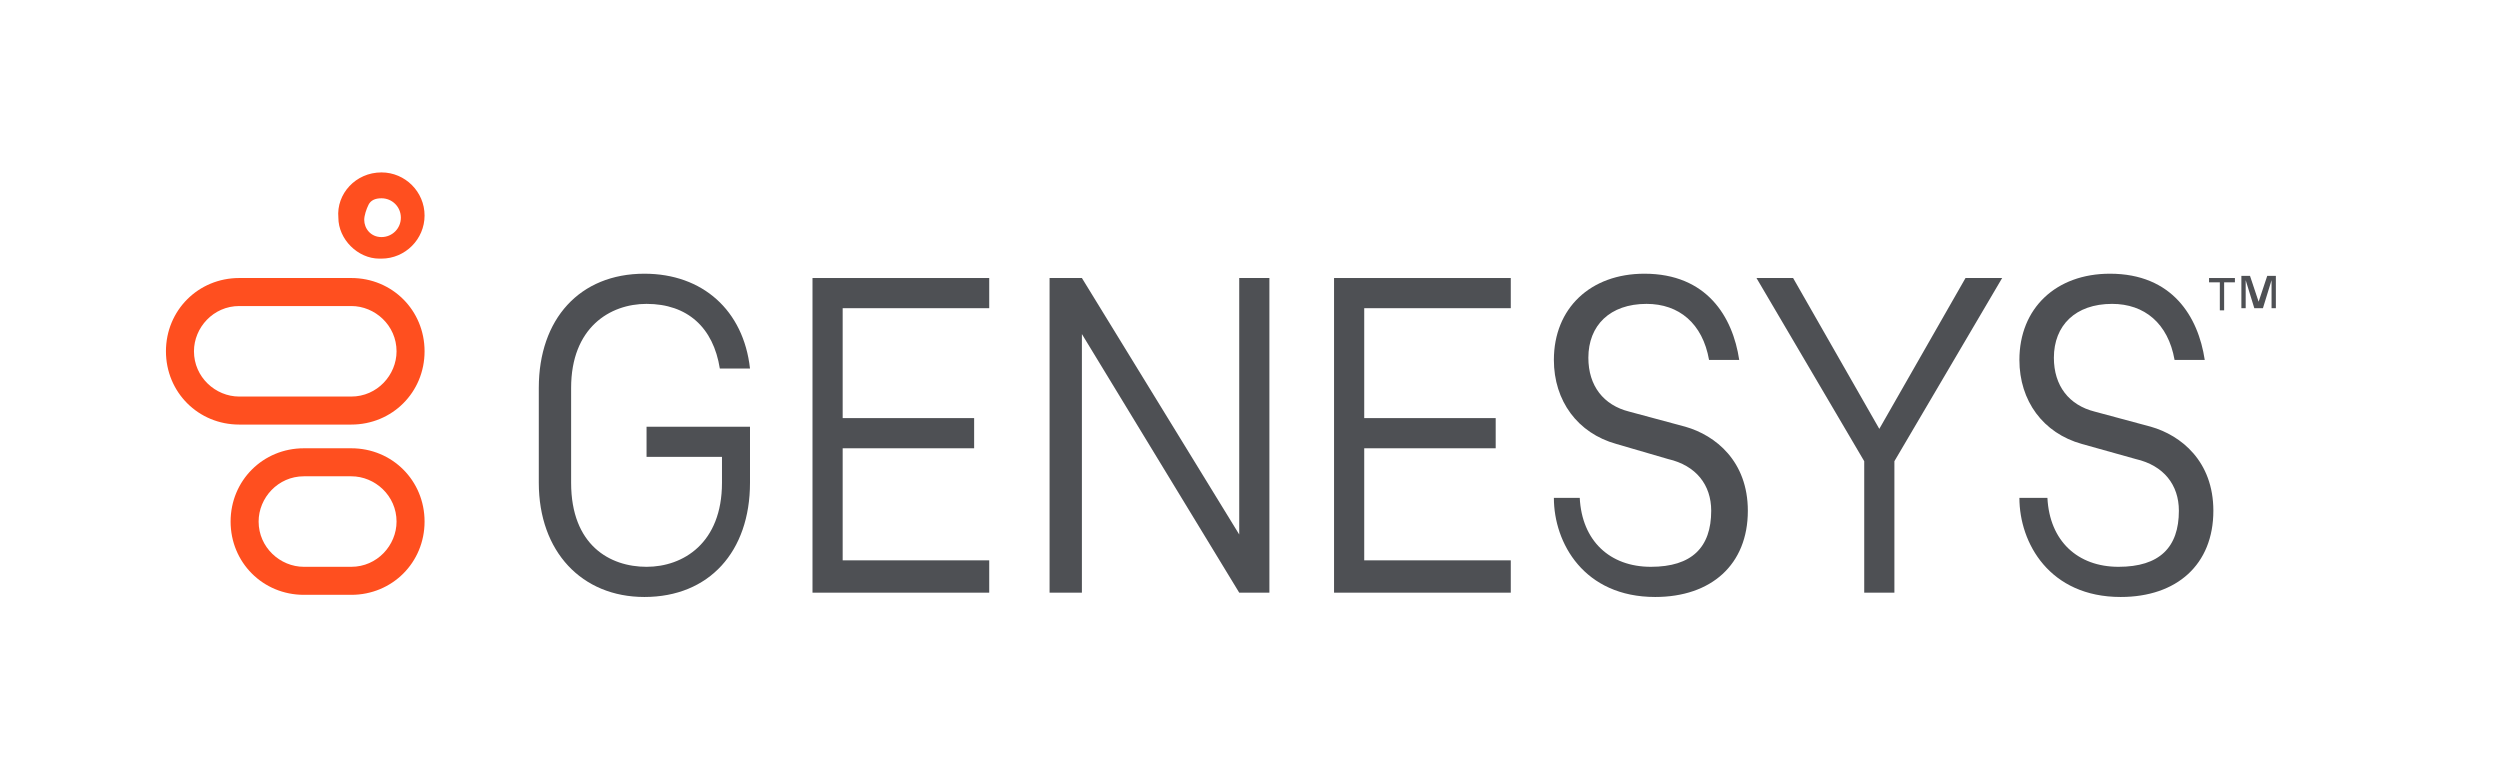
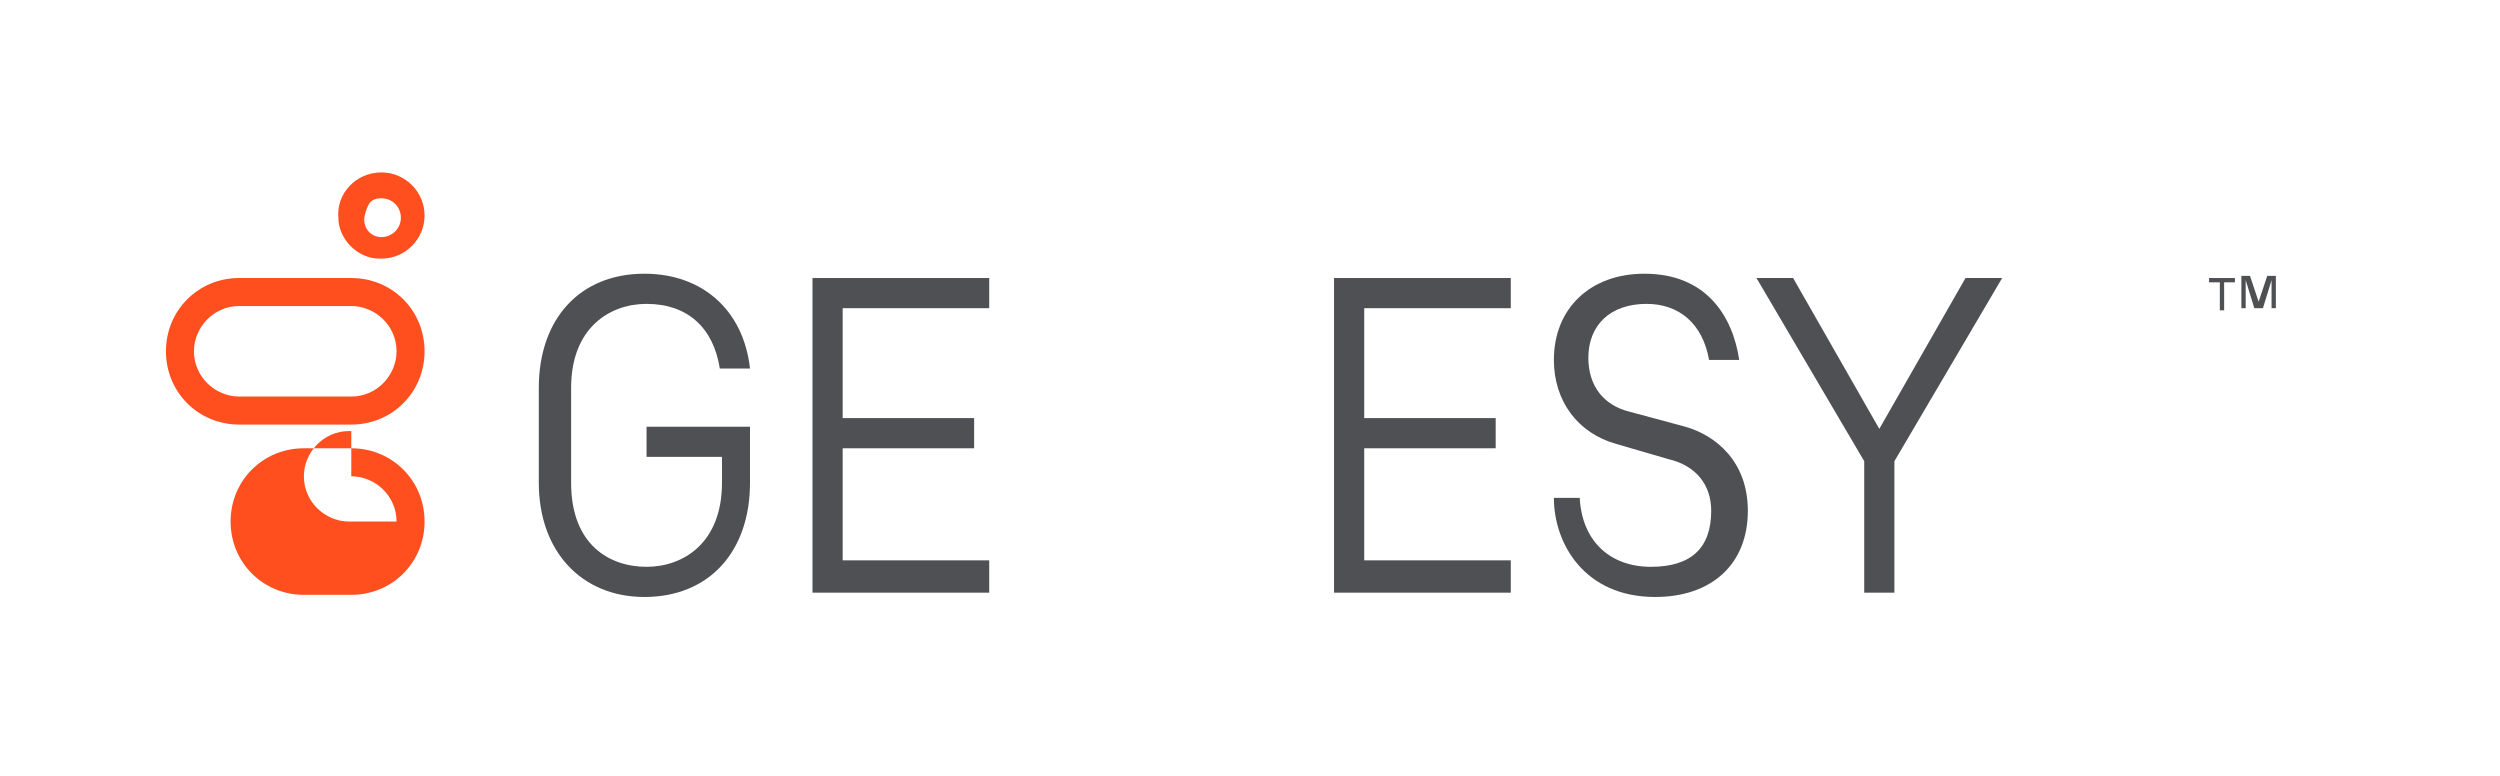
<svg xmlns="http://www.w3.org/2000/svg" version="1.1" id="Layer_1" x="0px" y="0px" viewBox="0 0 116 36" style="enable-background:new 0 0 116 36;" xml:space="preserve">
  <style type="text/css">
	.st0{fill:#004A94;}
	.st1{fill:#99CA49;}
	.st2{clip-path:url(#SVGID_2_);fill:#71BF44;}
	.st3{fill:#71BF44;}
	.st4{fill:#6D6F71;}
	.st5{fill:#FF4F1F;}
	.st6{fill:#4E5054;}
	.st7{fill:#4C83C3;}
	.st8{fill:#F25022;}
	.st9{fill:#80BA01;}
	.st10{fill:#777777;}
	.st11{fill:#02A4EF;}
	.st12{fill:#FFB902;}
	.st13{fill:#212322;}
	.st14{fill:#2699D6;}
</style>
  <g>
    <path class="st5" d="M16.3,14.2c1.1,0,2.1,0.9,2.1,2.1c0,1.1-0.9,2.1-2.1,2.1h-5.2c-1.1,0-2.1-0.9-2.1-2.1c0-1.1,0.9-2.1,2.1-2.1   H16.3 M16.3,12.9h-5.2c-1.9,0-3.4,1.5-3.4,3.4c0,1.9,1.5,3.4,3.4,3.4h5.2c1.9,0,3.4-1.5,3.4-3.4C19.7,14.4,18.2,12.9,16.3,12.9   L16.3,12.9z" />
-     <path class="st5" d="M16.3,22.1c1.1,0,2.1,0.9,2.1,2.1c0,1.1-0.9,2.1-2.1,2.1h-2.2c-1.1,0-2.1-0.9-2.1-2.1c0-1.1,0.9-2.1,2.1-2.1   H16.3 M16.3,20.8h-2.2c-1.9,0-3.4,1.5-3.4,3.4c0,1.9,1.5,3.4,3.4,3.4h2.2c1.9,0,3.4-1.5,3.4-3.4C19.7,22.3,18.2,20.8,16.3,20.8   L16.3,20.8z" />
+     <path class="st5" d="M16.3,22.1c1.1,0,2.1,0.9,2.1,2.1h-2.2c-1.1,0-2.1-0.9-2.1-2.1c0-1.1,0.9-2.1,2.1-2.1   H16.3 M16.3,20.8h-2.2c-1.9,0-3.4,1.5-3.4,3.4c0,1.9,1.5,3.4,3.4,3.4h2.2c1.9,0,3.4-1.5,3.4-3.4C19.7,22.3,18.2,20.8,16.3,20.8   L16.3,20.8z" />
    <path class="st5" d="M17.7,9.2c0.5,0,0.9,0.4,0.9,0.9c0,0.5-0.4,0.9-0.9,0.9h0c-0.5,0-0.8-0.4-0.8-0.8c0-0.2,0.1-0.5,0.2-0.7   C17.2,9.3,17.4,9.2,17.7,9.2 M17.7,8c-1.2,0-2.1,1-2,2.1c0,1,0.9,1.9,1.9,1.9c0,0,0,0,0.1,0c1.1,0,2-0.9,2-2   C19.7,8.9,18.8,8,17.7,8L17.7,8z" />
    <polygon class="st6" points="37.7,27.5 37.7,12.9 45.9,12.9 45.9,14.3 39.1,14.3 39.1,19.4 45.2,19.4 45.2,20.8 39.1,20.8 39.1,26    45.9,26 45.9,27.5  " />
    <polygon class="st6" points="61.9,27.5 61.9,12.9 70.1,12.9 70.1,14.3 63.3,14.3 63.3,19.4 69.4,19.4 69.4,20.8 63.3,20.8 63.3,26    70.1,26 70.1,27.5  " />
    <polygon class="st6" points="86.5,27.5 86.5,21.4 81.5,12.9 83.2,12.9 87.2,19.9 91.2,12.9 92.9,12.9 87.9,21.4 87.9,27.5  " />
-     <polygon class="st6" points="58.9,27.5 58.9,12.9 57.5,12.9 57.5,24.8 50.2,12.9 48.7,12.9 48.7,12.9 48.7,27.5 50.2,27.5    50.2,15.5 57.5,27.5  " />
    <path class="st6" d="M30,21.2h3.5v1.2c0,2.8-1.8,3.9-3.5,3.9c-1.7,0-3.5-1-3.5-3.9V18c0-2.8,1.8-3.9,3.5-3.9c1.9,0,3.1,1.1,3.4,3   h1.4c-0.3-2.7-2.2-4.4-4.9-4.4c-3,0-4.9,2.1-4.9,5.3v4.4c0,3.2,2,5.3,4.9,5.3c3,0,4.9-2.1,4.9-5.3v-2.6H30V21.2L30,21.2z" />
    <path class="st6" d="M73.3,23.1c0.1,2,1.4,3.2,3.3,3.2c1.9,0,2.8-0.9,2.8-2.6c0-1.2-0.7-2.1-2-2.4L75,20.6c-1.8-0.5-2.9-2-2.9-3.9   c0-2.4,1.7-4,4.2-4c2.9,0,4.1,2,4.4,4h-1.4c-0.3-1.7-1.4-2.6-2.9-2.6c-1.7,0-2.7,1-2.7,2.5c0,1.3,0.7,2.2,1.9,2.5l2.6,0.7   c1.4,0.4,2.9,1.6,2.9,3.9c0,2.5-1.7,4-4.3,4c-3.3,0-4.7-2.5-4.7-4.6L73.3,23.1z" />
-     <path class="st6" d="M95,23.1c0.1,2,1.4,3.2,3.3,3.2c1.9,0,2.8-0.9,2.8-2.6c0-1.2-0.7-2.1-2-2.4l-2.5-0.7c-1.8-0.5-2.9-2-2.9-3.9   c0-2.4,1.7-4,4.2-4c2.9,0,4.1,2,4.4,4h-1.4c-0.3-1.7-1.4-2.6-2.9-2.6c-1.7,0-2.7,1-2.7,2.5c0,1.3,0.7,2.2,1.9,2.5l2.6,0.7   c1.4,0.4,2.9,1.6,2.9,3.9c0,2.5-1.7,4-4.3,4c-3.3,0-4.7-2.5-4.7-4.6L95,23.1z" />
    <path class="st6" d="M103,13.1h-0.5v-0.2h1.2v0.2h-0.5v1.3H103L103,13.1L103,13.1z" />
    <path class="st6" d="M104.6,14.3l-0.4-1.3v1.3h-0.2v-1.5h0.4l0.4,1.2l0.4-1.2h0.4v1.5h-0.2v-1.3l-0.4,1.3L104.6,14.3L104.6,14.3z" />
  </g>
</svg>